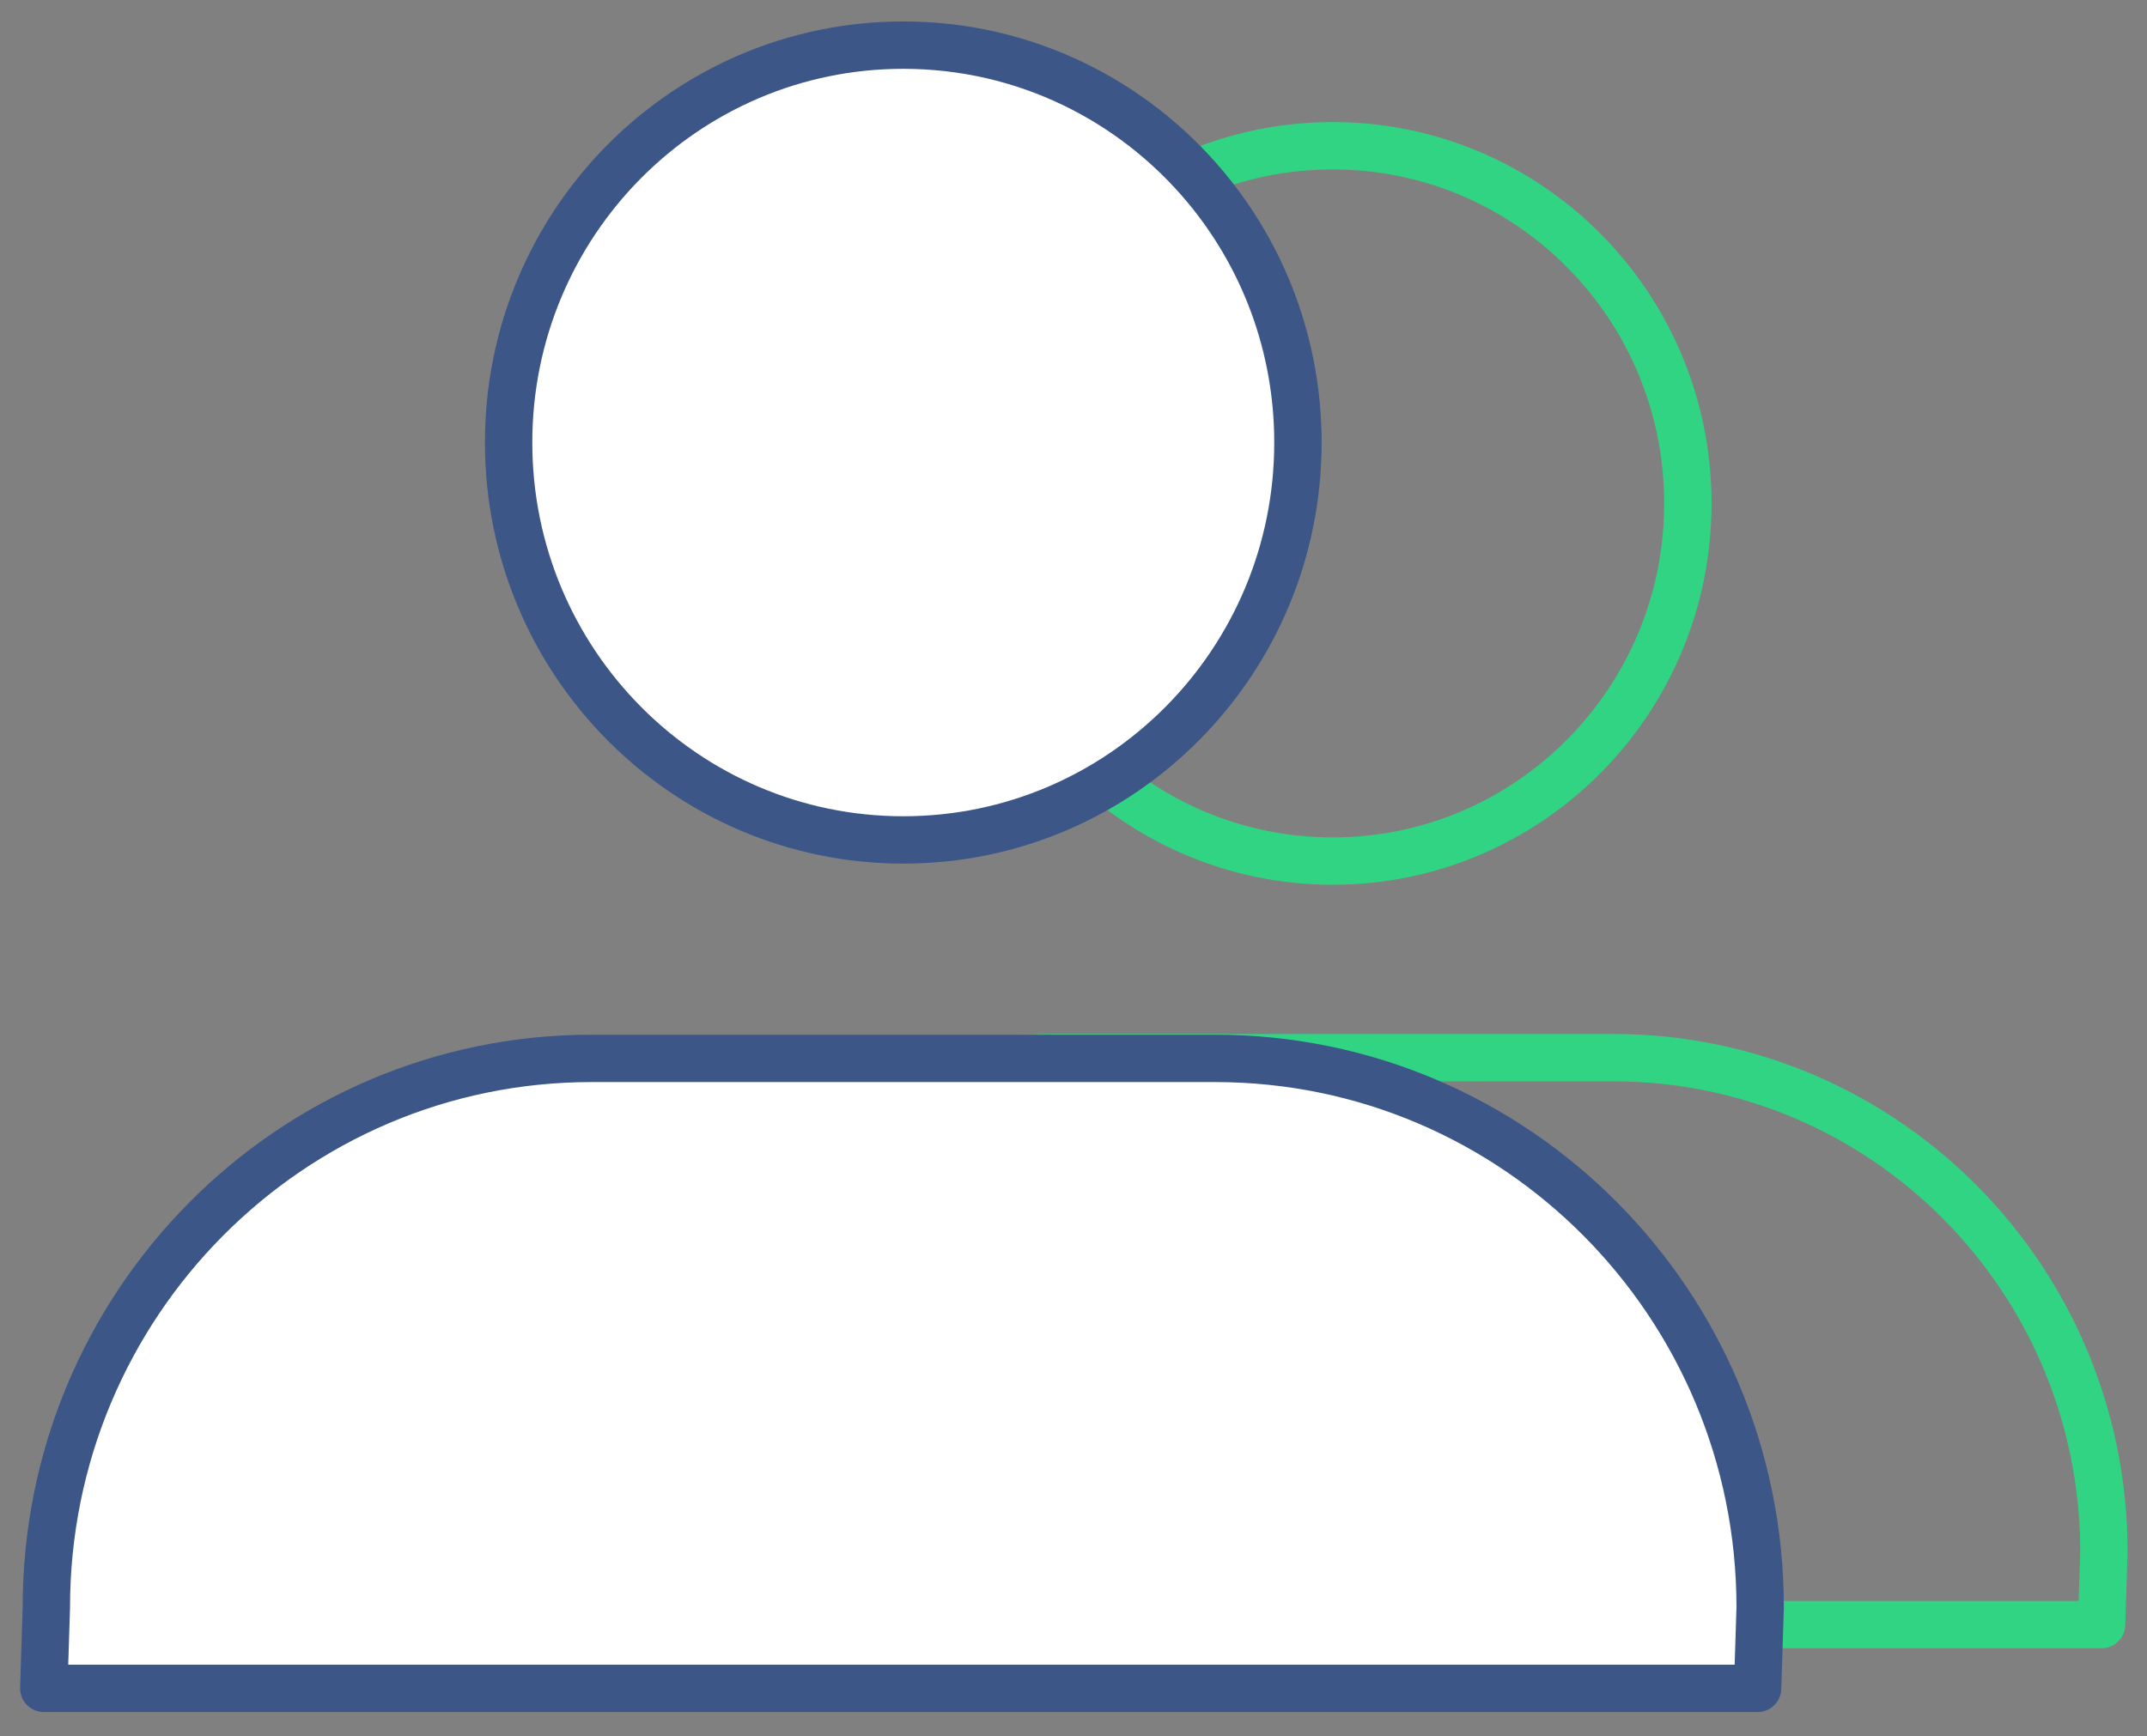
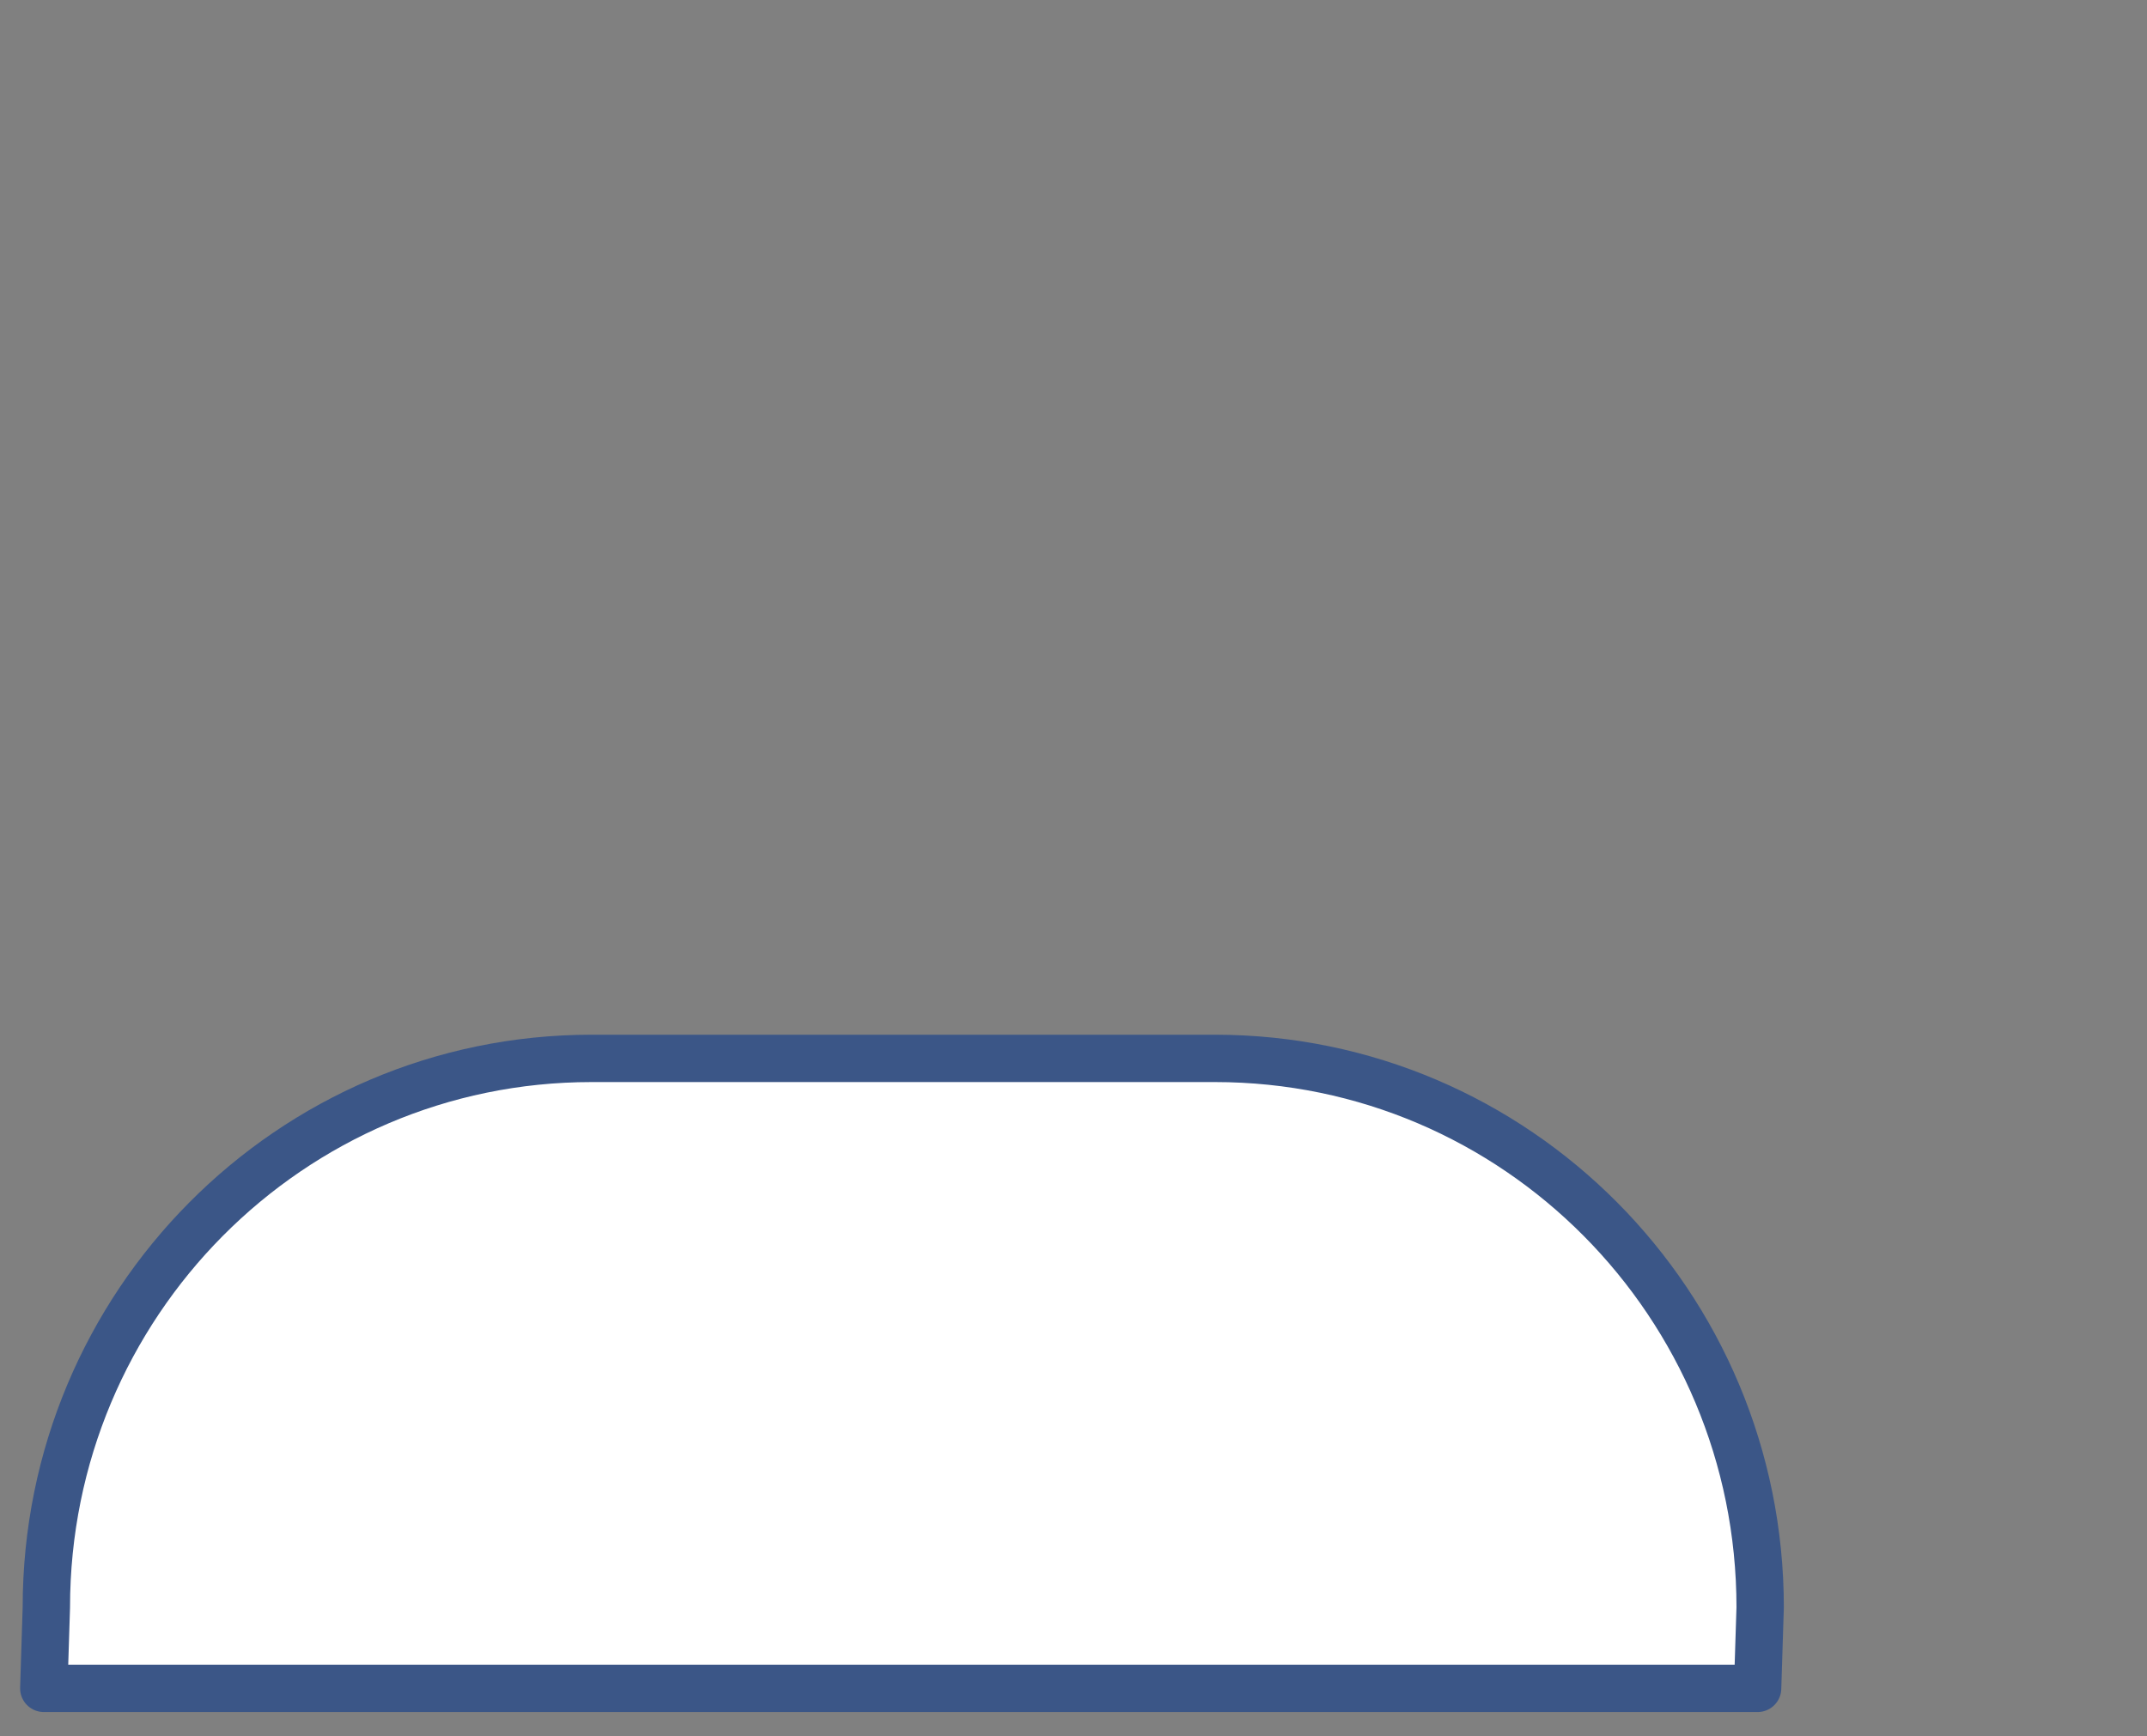
<svg xmlns="http://www.w3.org/2000/svg" width="68" height="55" viewBox="0 0 68 55" fill="none">
  <rect x="0" y="0" width="68" height="55" fill="#808080" stroke="none" />
-   <path d="M41.221 51.469C29.321 51.469 17.709 51.469 17.709 51.469L17.782 49.161C17.782 40.517 24.741 33.508 33.323 33.508H51.094C59.676 33.508 66.635 40.517 66.635 49.161L66.561 51.469C66.561 51.469 53.731 51.469 41.221 51.469Z" stroke="#31D483" stroke-width="1.5" stroke-linecap="round" stroke-linejoin="round" />
-   <path d="M50.827 8.666C52.469 10.635 53.458 13.176 53.458 15.948C53.458 22.206 48.421 27.28 42.209 27.28C35.996 27.28 30.959 22.206 30.959 15.948C30.959 9.691 35.995 4.617 42.209 4.617C45.668 4.617 48.763 6.19 50.827 8.666Z" stroke="#31D483" stroke-width="1.5" stroke-linecap="round" stroke-linejoin="round" />
  <path d="M27.511 53.489C14.289 53.489 1.387 53.489 1.387 53.489L1.468 50.924C1.468 41.319 9.199 33.531 18.735 33.531H38.481C48.017 33.531 55.748 41.319 55.748 50.924L55.667 53.489C55.667 53.489 41.411 53.489 27.511 53.489Z" fill="white" stroke="#3B5687" stroke-width="1.5" stroke-linecap="round" stroke-linejoin="round" />
-   <path d="M38.185 5.928C40.01 8.116 41.108 10.939 41.108 14.02C41.108 20.973 35.511 26.61 28.609 26.61C21.706 26.61 16.109 20.973 16.109 14.02C16.109 7.067 21.705 1.43 28.609 1.43C32.453 1.43 35.892 3.178 38.185 5.928Z" fill="white" stroke="#3B5687" stroke-width="1.5" stroke-linecap="round" stroke-linejoin="round" />
</svg>